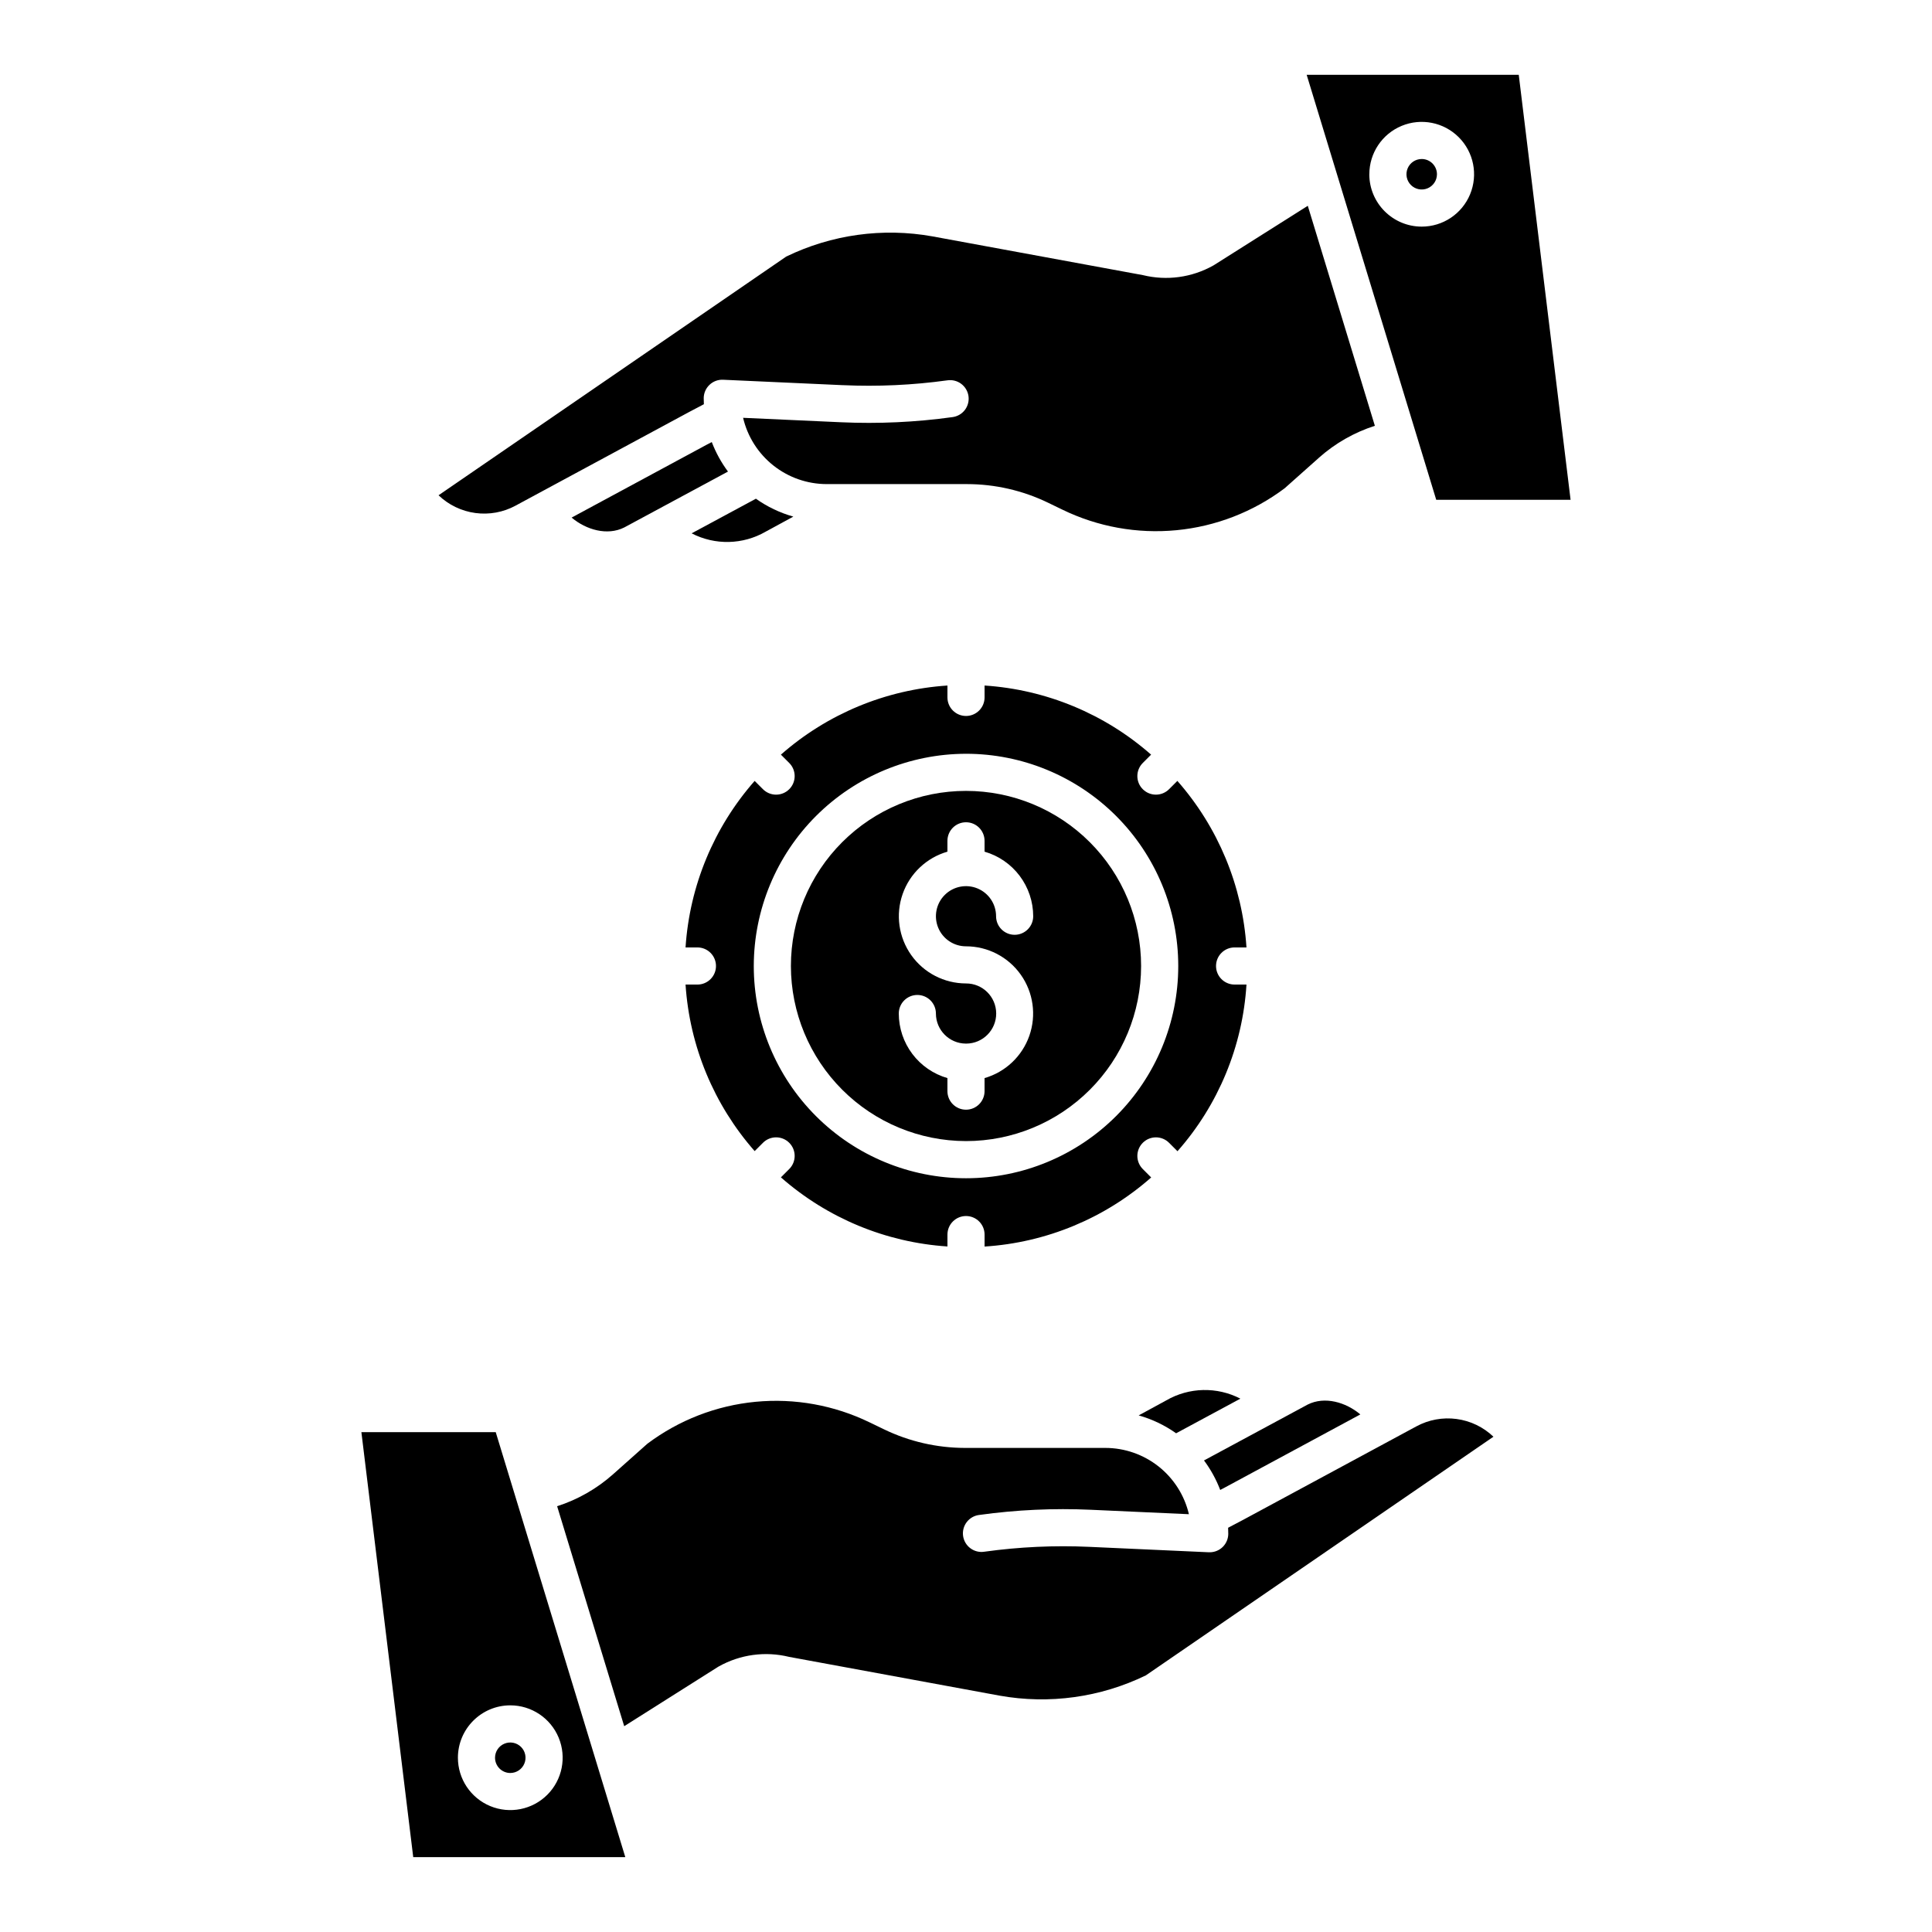
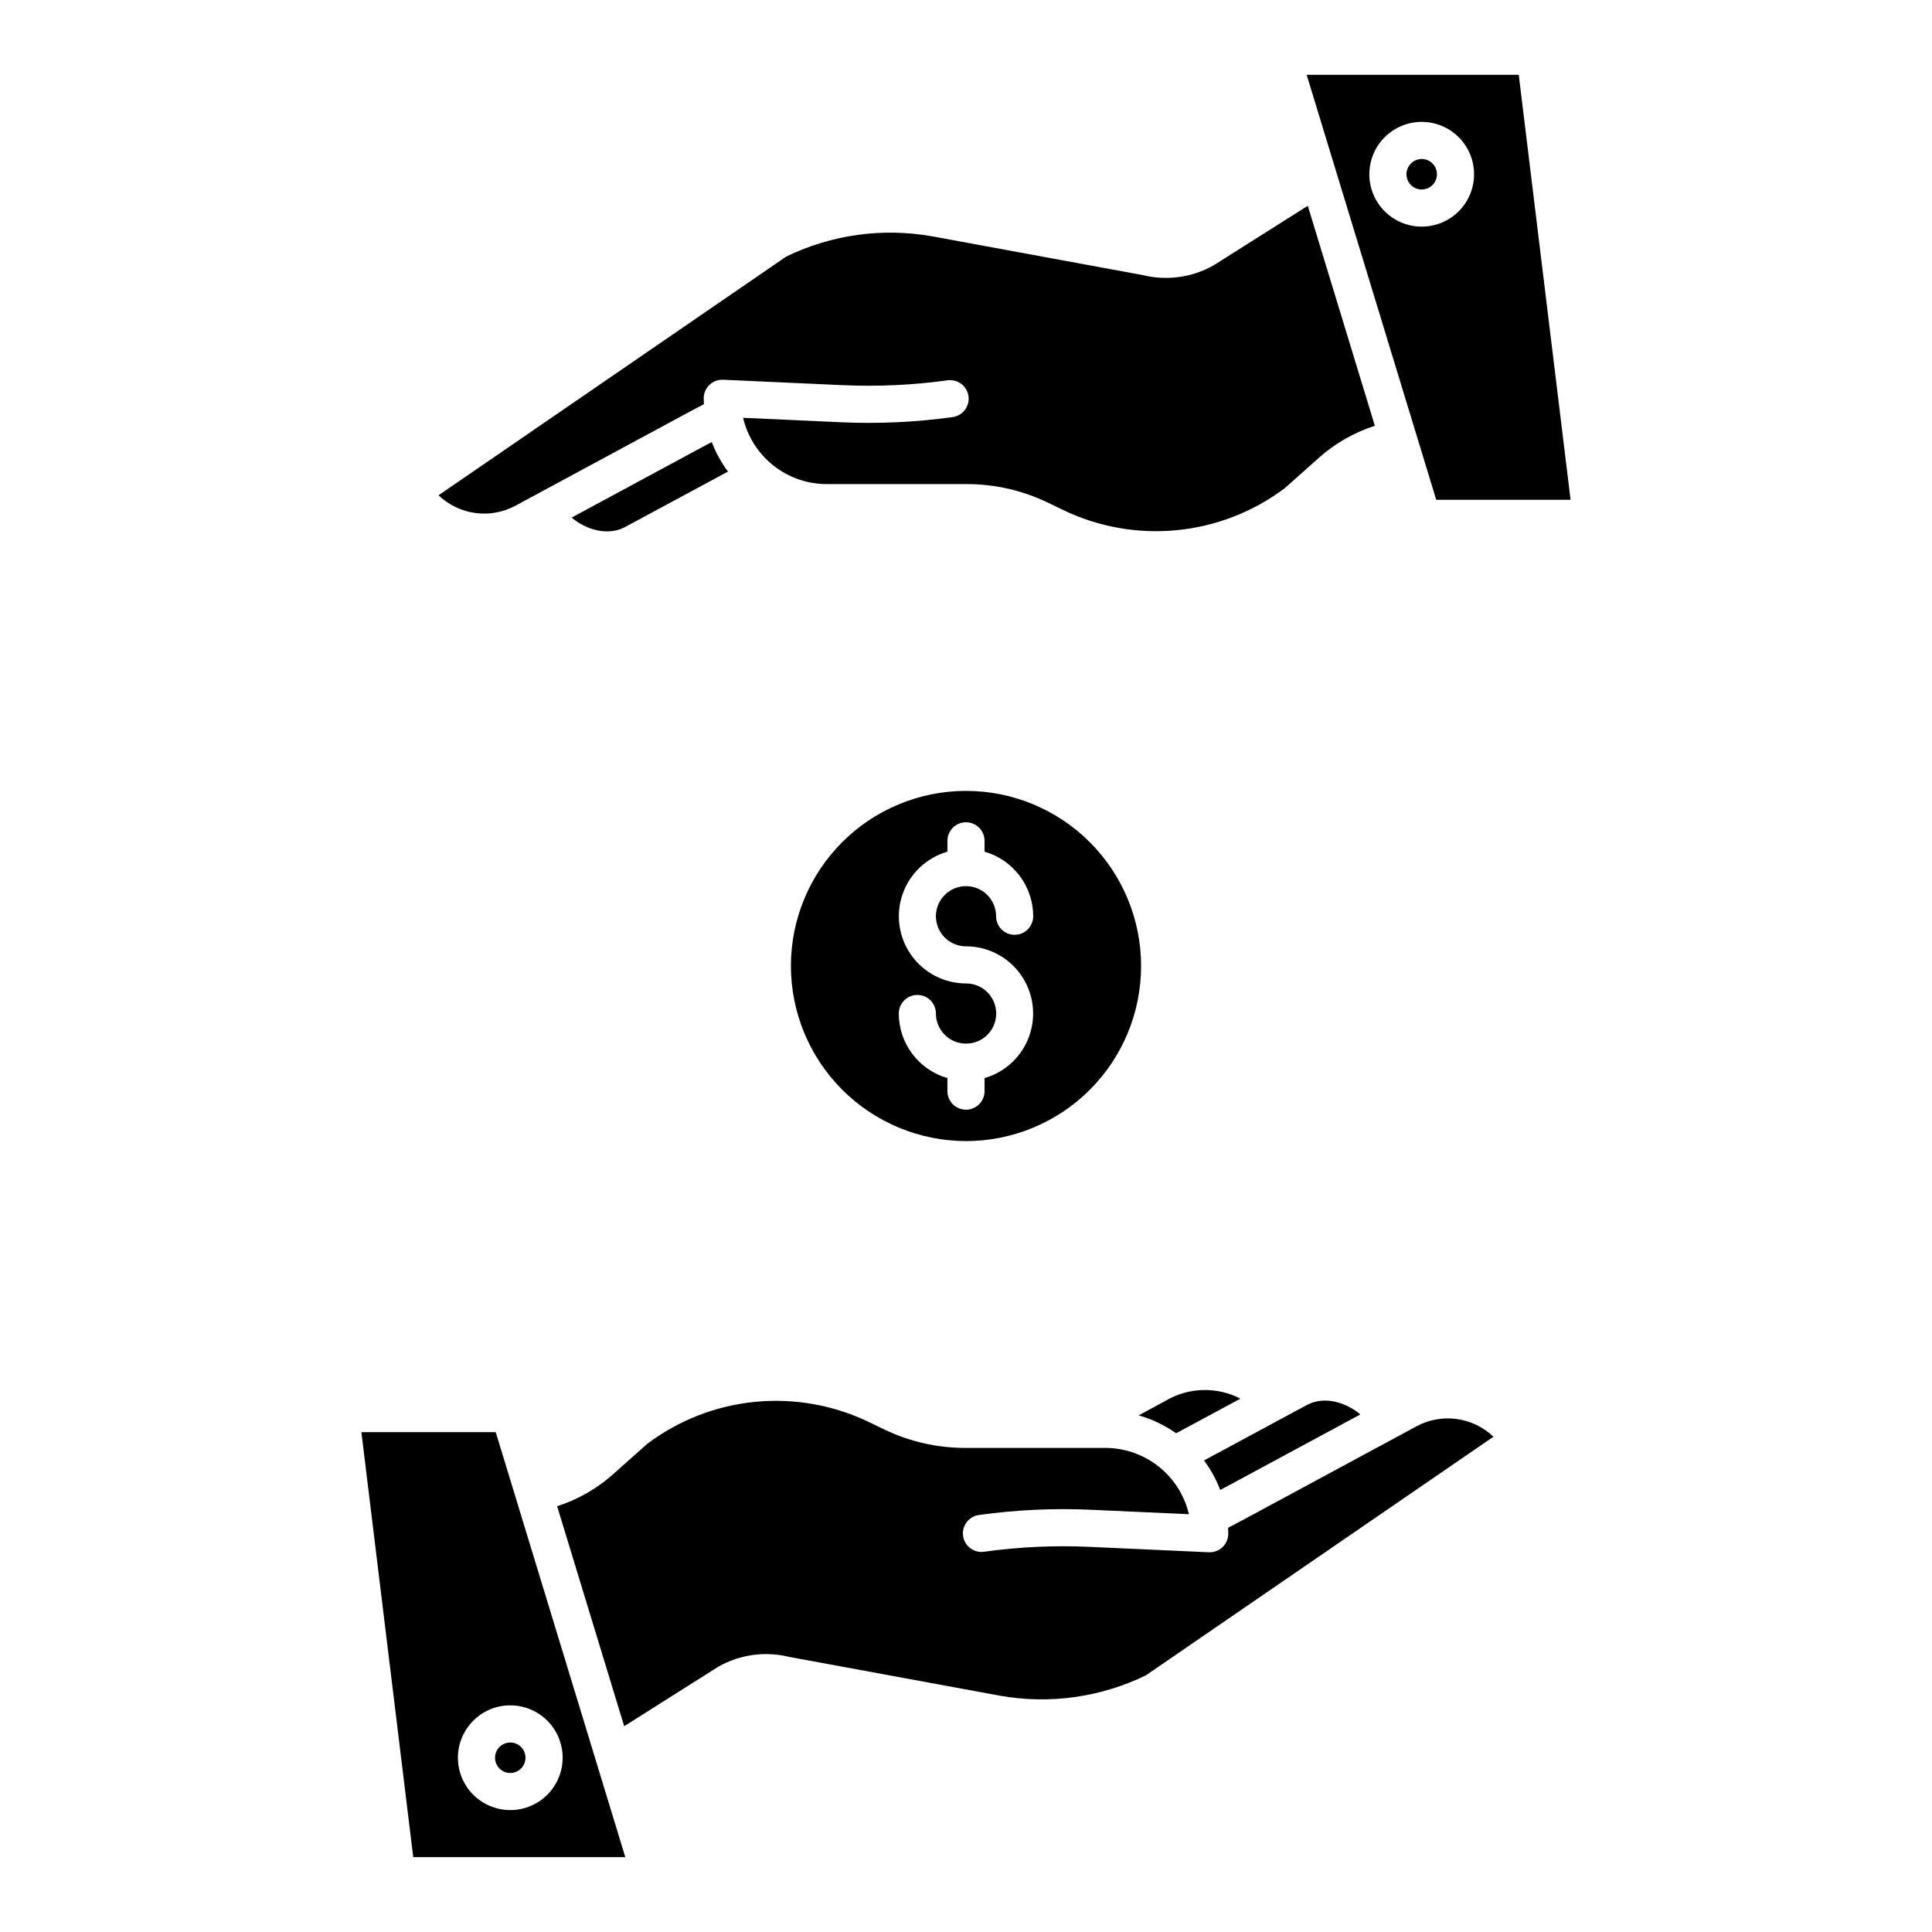
<svg xmlns="http://www.w3.org/2000/svg" fill="#000000" width="800px" height="800px" version="1.1" viewBox="144 144 512 512">
  <g>
    <path d="m279.23 613.86c1.633 0 3.106-0.984 3.731-2.496 0.625-1.508 0.281-3.246-0.875-4.402s-2.894-1.5-4.402-0.875c-1.512 0.625-2.496 2.098-2.496 3.731 0.004 2.231 1.812 4.039 4.043 4.043z" />
    <path d="m468.76 538.12 35.746-19.285c-3.871-3.254-9.453-4.863-13.941-2.621l-27.492 14.816c1.785 2.398 3.231 5.031 4.297 7.824z" />
    <path d="m309.42 601.46 24.832-15.699c0.074-0.047 0.152-0.094 0.227-0.137v0.004c5.672-3.184 12.34-4.09 18.656-2.535l55.77 10.27c13.16 2.352 26.727 0.473 38.75-5.367l92.121-63.25v-0.004c-2.676-2.559-6.09-4.203-9.758-4.695s-7.394 0.188-10.652 1.949l-45.973 24.805-3.93 2.07c0.023 0.523 0.039 1.047 0.039 1.574h0.004c0 1.305-0.52 2.559-1.441 3.481s-2.176 1.441-3.481 1.441h-0.223l-31.738-1.438h0.004c-9.25-0.418-18.52 0.012-27.691 1.281-1.312 0.227-2.664-0.09-3.738-0.879-1.078-0.785-1.789-1.977-1.973-3.297-0.184-1.32 0.18-2.66 1-3.707 0.824-1.051 2.035-1.723 3.363-1.859 9.766-1.352 19.633-1.809 29.48-1.363l26 1.176h0.004c-1.176-4.996-4-9.445-8.02-12.637-4.023-3.188-9-4.926-14.133-4.93h-37.207c-7.41-0.012-14.723-1.688-21.398-4.906l-3.836-1.855v0.004c-9.391-4.57-19.859-6.461-30.258-5.465-10.395 0.996-20.312 4.844-28.664 11.113l-9.109 8.109c-4.293 3.816-9.336 6.695-14.805 8.449z" />
    <path d="m309.71 636.16-34.336-112.62h-35.602l13.738 112.62zm-30.477-40.227c5.613 0 10.672 3.383 12.82 8.566 2.148 5.188 0.961 11.16-3.008 15.129s-9.938 5.156-15.125 3.008c-5.188-2.148-8.57-7.211-8.57-12.824 0.008-7.66 6.219-13.871 13.883-13.879z" />
    <path d="m453.08 515.11c-0.039 0.023-0.078 0.043-0.117 0.066l-7.203 3.918c3.555 1.004 6.91 2.606 9.922 4.738l17.031-9.176c-6.191-3.207-13.594-3.035-19.633 0.453z" />
    <path d="m280.63 278 45.973-24.805 3.93-2.07c-0.023-0.523-0.039-1.047-0.039-1.574h-0.004c0-1.344 0.551-2.629 1.523-3.555 0.969-0.93 2.277-1.422 3.621-1.359l31.738 1.438-0.004-0.004c9.25 0.418 18.52-0.008 27.691-1.277 1.301-0.195 2.625 0.141 3.676 0.926 1.051 0.789 1.746 1.965 1.926 3.266 0.18 1.301-0.168 2.621-0.965 3.664-0.801 1.043-1.984 1.723-3.285 1.891-9.766 1.352-19.637 1.805-29.484 1.363l-26-1.18v-0.004c1.172 4.996 4 9.449 8.02 12.637s8.996 4.926 14.129 4.934h37.211c7.406 0.008 14.719 1.684 21.395 4.902l3.836 1.855c9.391 4.57 19.863 6.461 30.258 5.461 10.395-0.996 20.316-4.84 28.668-11.109l9.109-8.109-0.004-0.004c4.293-3.816 9.336-6.691 14.805-8.449l-17.777-58.301-24.832 15.699c-0.074 0.047-0.152 0.094-0.227 0.137v-0.004c-5.672 3.184-12.34 4.09-18.656 2.535l-55.77-10.266c-13.16-2.356-26.727-0.477-38.75 5.363l-92.121 63.25 0.004 0.004c2.672 2.559 6.086 4.203 9.754 4.695 3.668 0.496 7.398-0.188 10.652-1.949z" />
    <path d="m520.77 186.14c-1.637 0-3.109 0.984-3.734 2.492-0.625 1.512-0.281 3.25 0.875 4.402 1.156 1.156 2.894 1.504 4.402 0.879 1.512-0.629 2.496-2.102 2.496-3.734-0.004-2.231-1.809-4.039-4.039-4.039z" />
    <path d="m560.22 276.45-13.734-112.62h-56.203l34.332 112.62zm-53.332-86.27c0-5.613 3.379-10.676 8.566-12.824s11.16-0.961 15.129 3.012c3.969 3.969 5.156 9.941 3.004 15.129-2.148 5.184-7.211 8.566-12.824 8.562-7.664-0.008-13.871-6.219-13.883-13.879z" />
    <path d="m331.23 261.88-35.746 19.285c3.871 3.258 9.457 4.863 13.941 2.621l27.496-14.816 0.004 0.004c-1.785-2.398-3.231-5.031-4.297-7.824z" />
-     <path d="m327.29 285.34c6.195 3.207 13.594 3.035 19.637-0.453 0.039-0.023 0.078-0.043 0.117-0.066l7.203-3.918-0.004 0.004c-3.551-1.004-6.91-2.609-9.922-4.742z" />
-     <path d="m350.95 343.99 2.203 2.203c1.922 1.922 1.922 5.039 0 6.957-1.922 1.922-5.039 1.922-6.961 0l-2.203-2.203h0.004c-10.809 12.289-17.246 27.805-18.316 44.133h3.148c2.715 0 4.918 2.203 4.918 4.922 0 2.715-2.203 4.918-4.918 4.918h-3.148c1.07 16.328 7.508 31.848 18.316 44.133l2.203-2.203h-0.004c1.922-1.922 5.039-1.922 6.961 0 1.922 1.922 1.922 5.035 0 6.957l-2.203 2.203v0.004c12.289 10.805 27.805 17.242 44.133 18.312v-3.148c0-2.715 2.203-4.918 4.922-4.918 2.715 0 4.918 2.203 4.918 4.918v3.172c16.344-1.039 31.875-7.481 44.152-18.312l-2.223-2.227c-0.922-0.922-1.441-2.176-1.441-3.481s0.52-2.555 1.441-3.477c1.922-1.922 5.039-1.922 6.961 0l2.234 2.234c10.836-12.277 17.27-27.82 18.281-44.168h-3.148c-2.715 0-4.918-2.203-4.918-4.918 0-2.719 2.203-4.922 4.918-4.922h3.148c-1.066-16.328-7.508-31.844-18.312-44.133l-2.203 2.203c-1.922 1.922-5.039 1.922-6.961 0-1.922-1.918-1.922-5.035 0-6.957l2.203-2.203c-12.289-10.809-27.805-17.246-44.133-18.316v3.148c0 2.715-2.203 4.918-4.918 4.918-2.719 0-4.922-2.203-4.922-4.918v-3.148c-16.328 1.07-31.844 7.508-44.133 18.316zm49.055-0.234c14.914 0 29.219 5.926 39.77 16.477 10.547 10.547 16.473 24.852 16.473 39.77 0 14.914-5.926 29.219-16.473 39.77-10.551 10.547-24.855 16.473-39.77 16.473-14.918 0-29.223-5.926-39.77-16.473-10.551-10.551-16.477-24.855-16.477-39.77 0.02-14.914 5.949-29.207 16.492-39.754 10.547-10.543 24.84-16.473 39.754-16.492z" />
    <path d="m400 446.4c12.305 0 24.109-4.891 32.809-13.594 8.703-8.699 13.594-20.504 13.594-32.809 0-12.309-4.891-24.109-13.594-32.812-8.699-8.703-20.504-13.59-32.809-13.59-12.309 0-24.109 4.887-32.812 13.59s-13.59 20.504-13.59 32.812c0.012 12.301 4.906 24.094 13.605 32.793s20.492 13.594 32.797 13.609zm0-41.777c-5.769-0.008-11.18-2.805-14.512-7.512-3.336-4.707-4.188-10.738-2.281-16.18 1.906-5.445 6.328-9.629 11.871-11.23v-2.871c0-2.719 2.203-4.922 4.922-4.922 2.715 0 4.918 2.203 4.918 4.922v2.871c3.711 1.07 6.977 3.316 9.301 6.402 2.324 3.086 3.586 6.844 3.59 10.707 0 2.719-2.203 4.922-4.918 4.922-2.719 0-4.922-2.203-4.922-4.922 0-3.223-1.941-6.129-4.922-7.363-2.977-1.234-6.406-0.551-8.684 1.727-2.281 2.281-2.961 5.707-1.727 8.688 1.23 2.977 4.137 4.922 7.363 4.922 5.766 0.004 11.176 2.805 14.512 7.512 3.332 4.703 4.184 10.734 2.277 16.18-1.906 5.445-6.328 9.629-11.871 11.23v3.457c0 2.715-2.203 4.918-4.918 4.918-2.719 0-4.922-2.203-4.922-4.918v-3.457c-3.711-1.074-6.977-3.32-9.301-6.406-2.324-3.082-3.582-6.84-3.59-10.703 0-2.719 2.203-4.922 4.922-4.922 2.715 0 4.918 2.203 4.918 4.922 0.008 4.375 3.535 7.934 7.914 7.969 0.023 0 0.043-0.008 0.062-0.008 0.023 0 0.043 0.008 0.062 0.008 4.402-0.016 7.957-3.602 7.938-8.004-0.02-4.402-3.602-7.957-8.004-7.938z" />
  </g>
</svg>